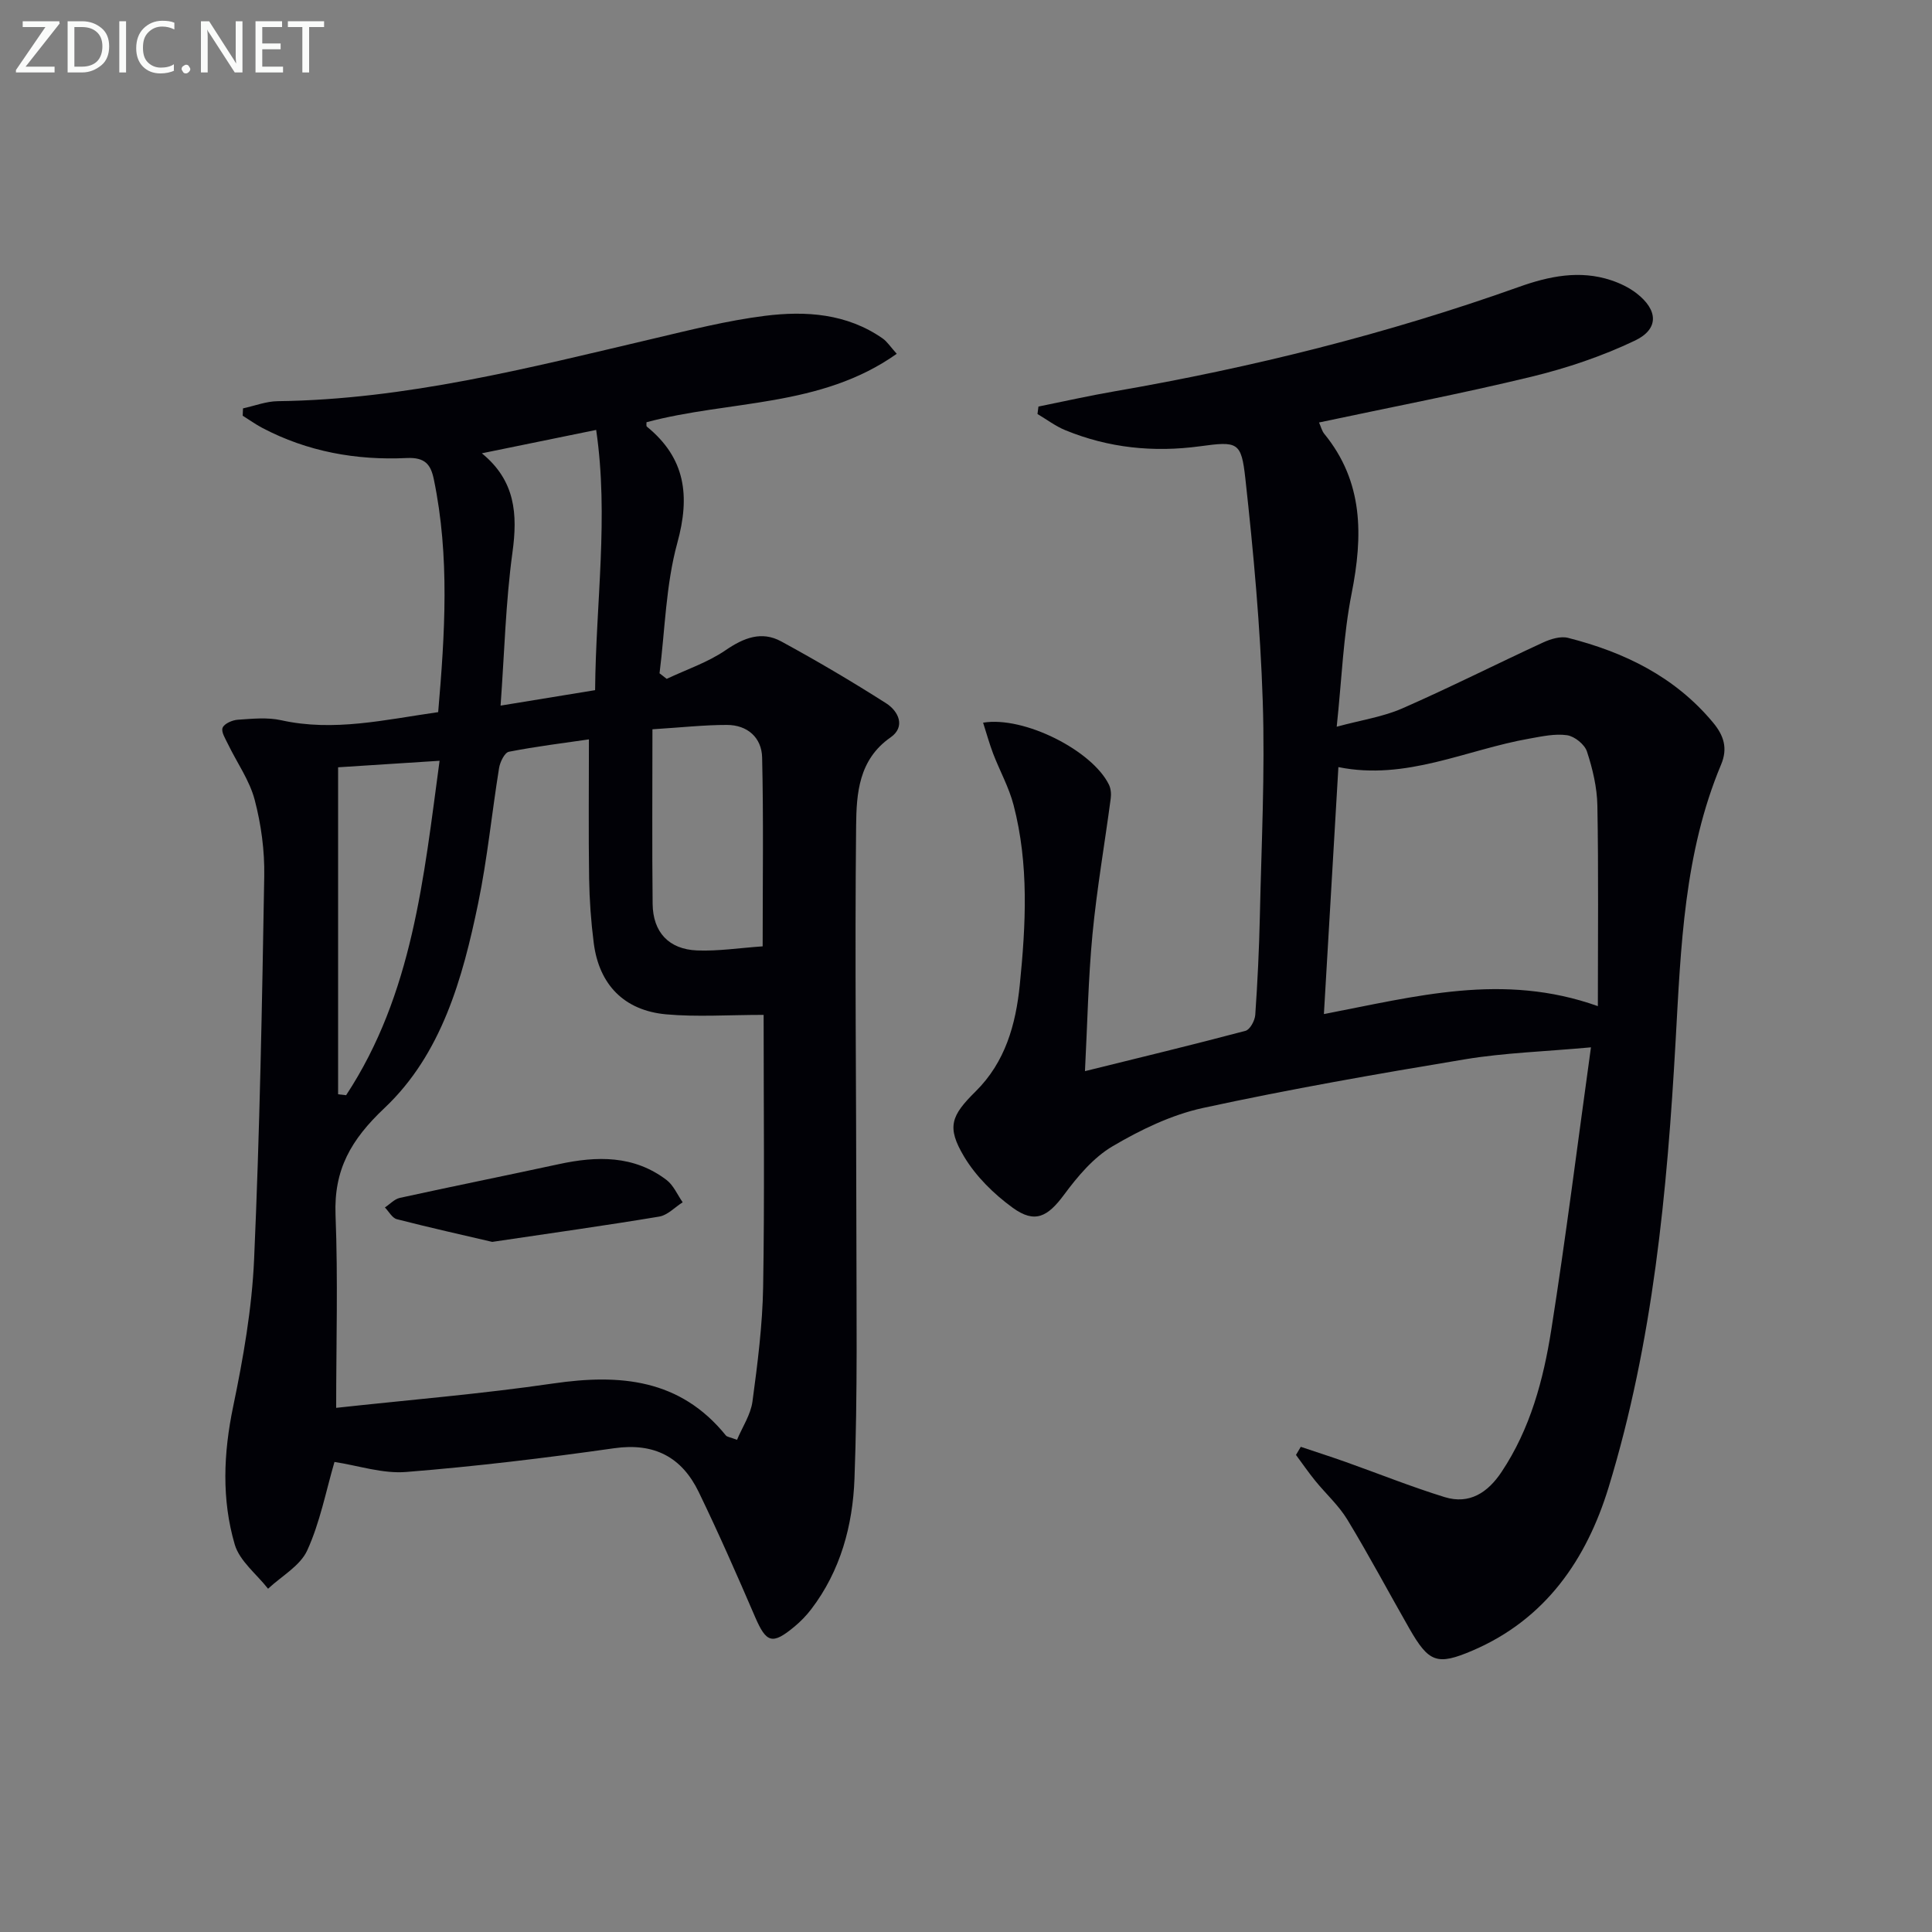
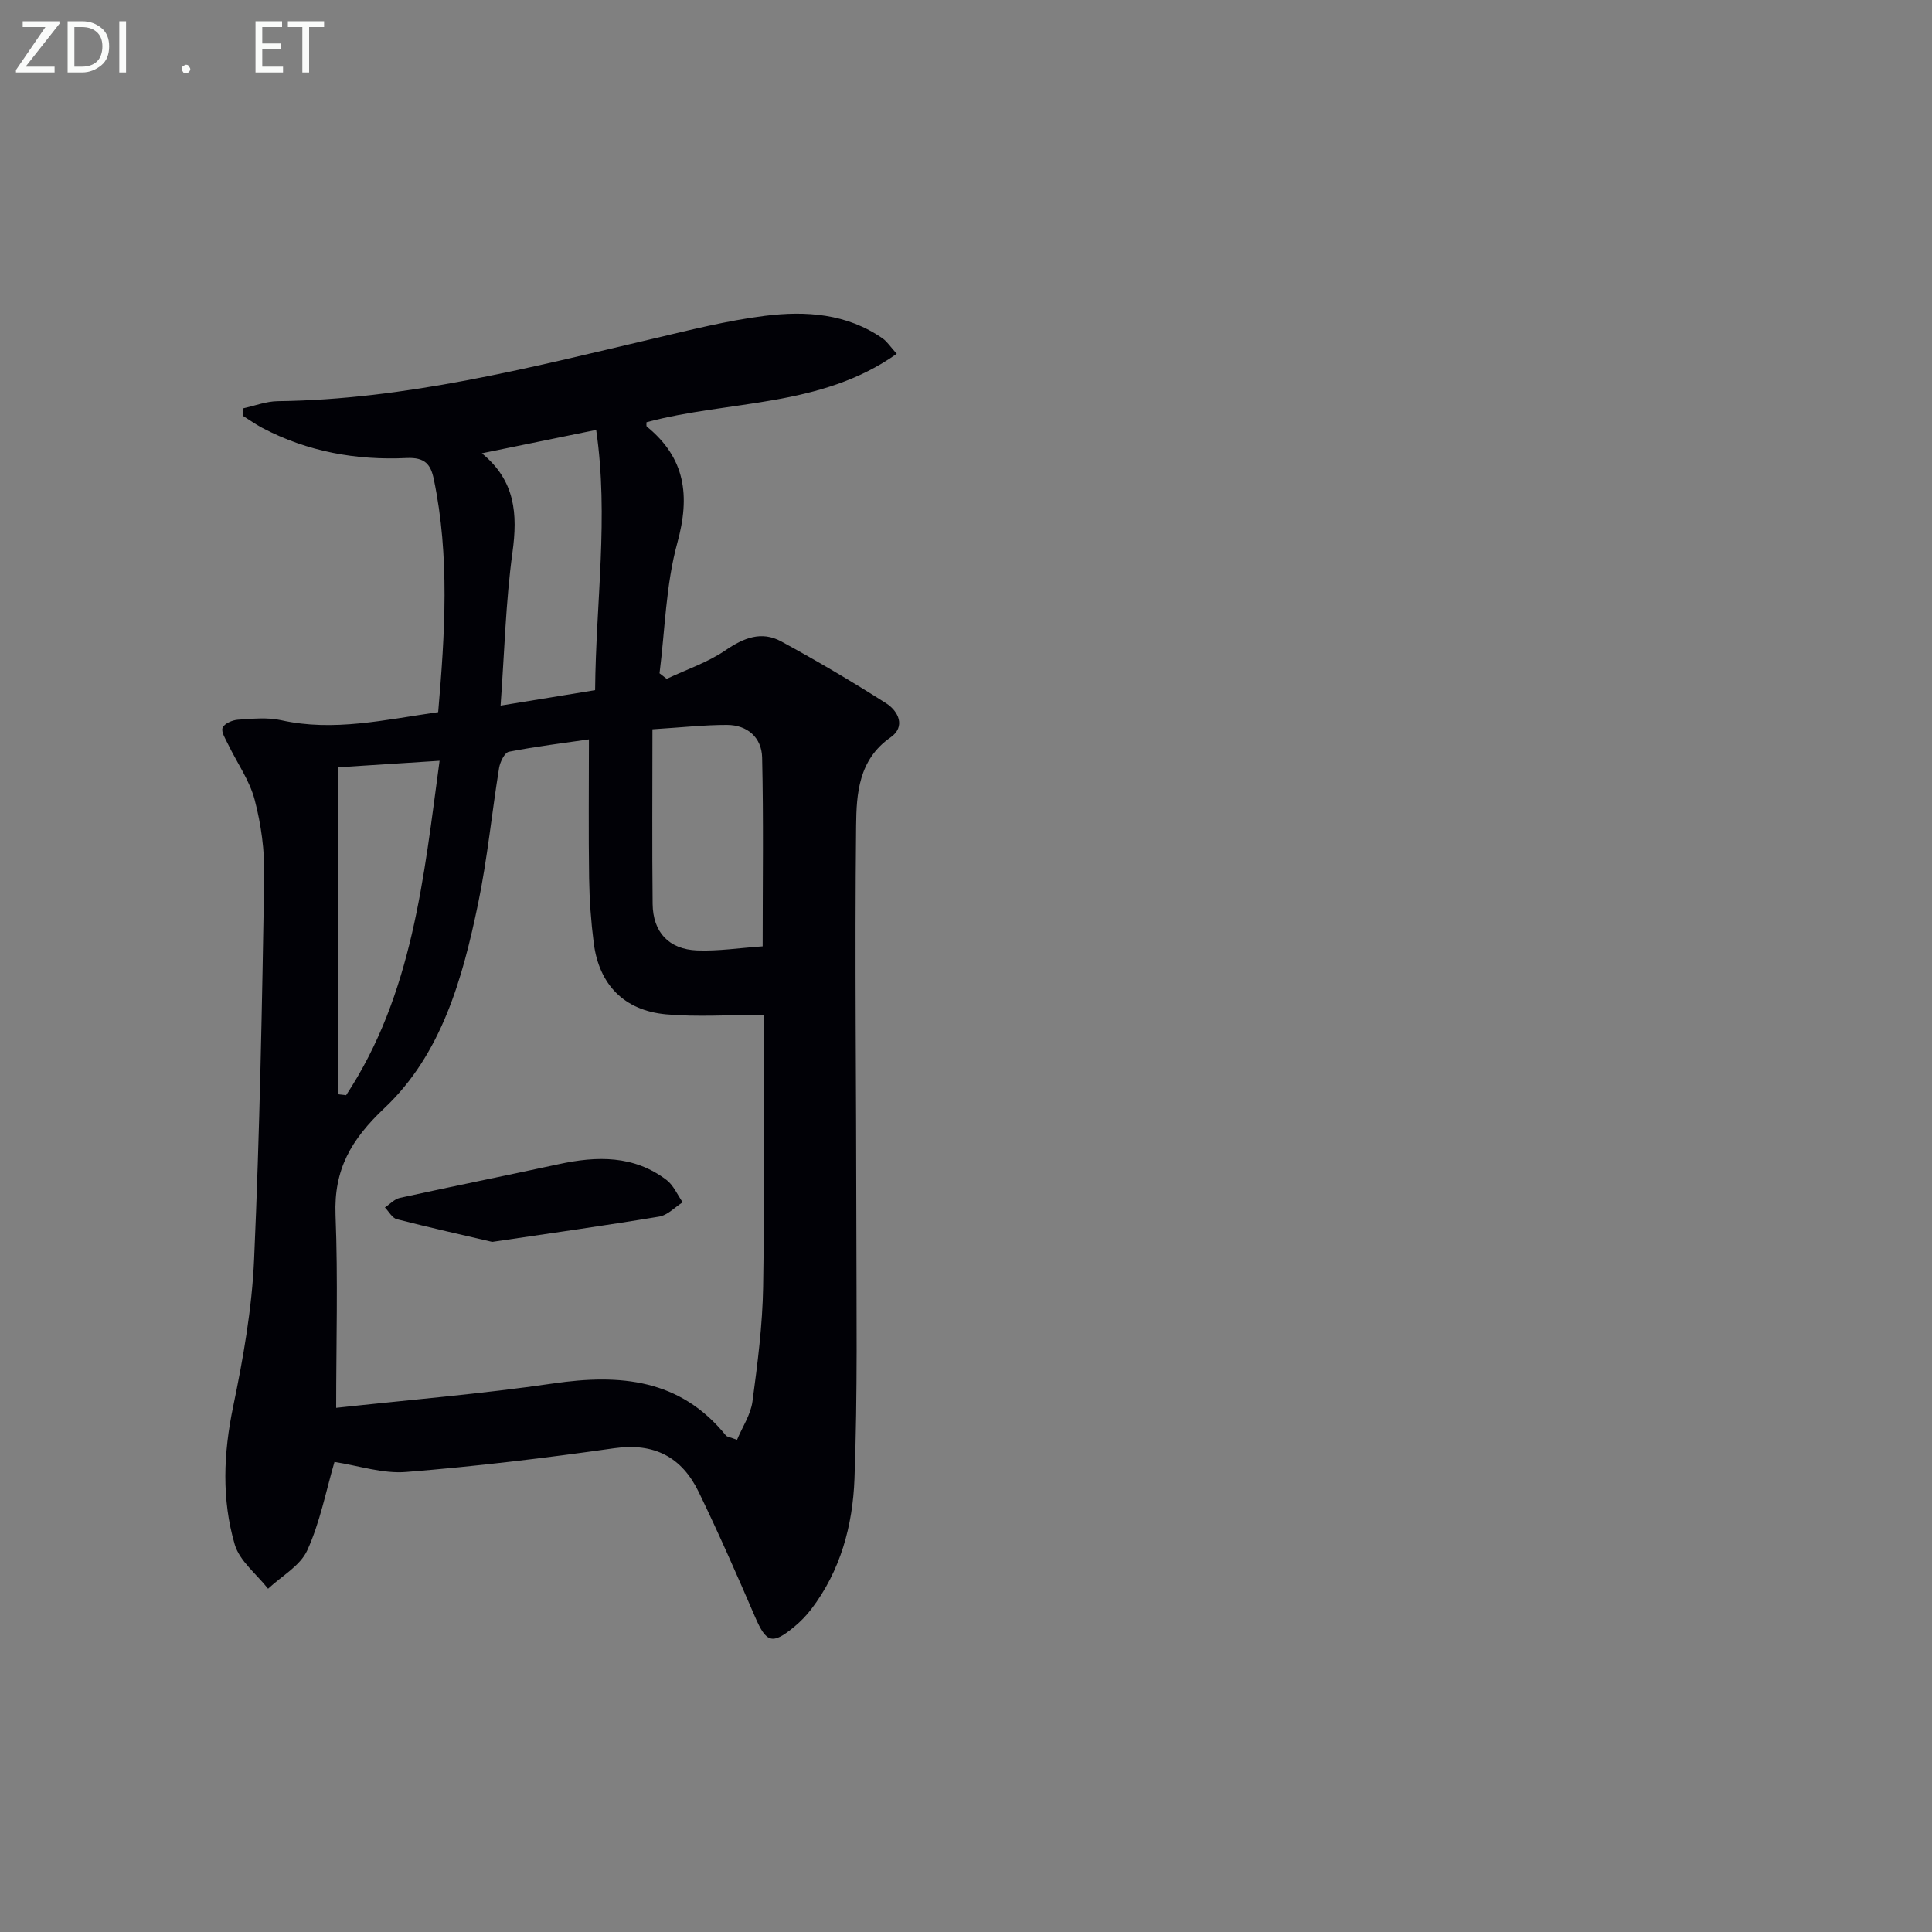
<svg xmlns="http://www.w3.org/2000/svg" enable-background="new 0 0 400 400" viewBox="0 0 400 400">
  <rect x="0" y="0" width="400" height="400" fill="#808080" stroke="none" />
  <path d="m69.25 302.68c-1.77 6.05-2.99 12.51-5.64 18.31-1.46 3.21-5.33 5.33-8.11 7.94-2.37-3.03-5.89-5.73-6.9-9.16-2.73-9.34-2.34-18.88-.33-28.54 2.09-10.05 3.89-20.29 4.34-30.52 1.17-26.43 1.65-52.89 2.1-79.35.09-5.25-.64-10.67-1.98-15.76-1.06-4.04-3.66-7.67-5.52-11.52-.53-1.11-1.47-2.56-1.12-3.41.36-.87 2.03-1.59 3.17-1.66 2.98-.2 6.11-.53 8.97.11 10.89 2.41 21.41-.1 32.49-1.68 1.39-16.2 2.42-32.22-.9-48.2-.63-3.04-1.78-4.59-5.62-4.41-10.42.5-20.54-1.31-29.9-6.24-1.4-.74-2.7-1.68-4.05-2.52.02-.51.04-1.02.06-1.52 2.4-.52 4.79-1.46 7.19-1.49 26.5-.33 51.93-6.88 77.48-12.88 7.74-1.82 15.51-3.8 23.38-4.79 8.46-1.06 16.97-.49 24.38 4.68.92.64 1.56 1.67 2.92 3.18-15.78 11.19-34.68 9.57-51.81 14.17.02.29-.09.77.08.91 7.98 6.51 8.99 14.3 6.3 24.08-2.38 8.68-2.54 17.97-3.68 26.99.49.38.99.77 1.48 1.15 4.09-1.93 8.5-3.4 12.18-5.92 3.78-2.59 7.47-4.04 11.52-1.84 7.39 4.02 14.65 8.3 21.74 12.82 2.55 1.63 4.09 4.85.9 7.07-6.62 4.61-7.05 11.66-7.12 18.27-.29 27.45.04 54.91.05 82.37.01 17.62.27 35.26-.39 52.86-.36 9.63-2.88 19.05-8.97 27.01-1 1.31-2.18 2.52-3.44 3.57-4.62 3.84-5.84 3.4-8.18-2.02-3.74-8.68-7.55-17.35-11.67-25.86-3.49-7.19-9.17-10.22-17.48-9.04-14.28 2.03-28.62 3.76-43 4.91-4.89.42-9.98-1.32-14.92-2.07zm88.85-92.56c-7.31 0-13.78.46-20.16-.11-8.73-.79-13.9-6.15-15.01-14.75-.57-4.44-.89-8.94-.96-13.41-.14-9.43-.04-18.86-.04-28.77-5.22.76-10.93 1.46-16.56 2.56-.89.17-1.84 2.12-2.04 3.36-1.51 9.33-2.42 18.77-4.33 28.01-3.22 15.57-7.58 31.24-19.39 42.39-6.95 6.56-10.51 12.75-10.14 22.18.52 13.26.13 26.55.13 39.9 14.96-1.64 30.03-2.87 44.96-5.05 13.8-2.01 26.24-.95 35.72 10.76.26.32.88.36 2.31.91 1.11-2.65 2.83-5.2 3.2-7.93 1.06-7.88 2.08-15.83 2.21-23.76.31-18.59.1-37.19.1-56.29zm-54.46-64.03c7.02-1.15 13.12-2.15 19.57-3.2.16-18.26 2.85-35.89.22-53.88-8.06 1.65-15.54 3.18-23.67 4.84 6.95 5.67 7.43 12.59 6.34 20.52-1.41 10.3-1.66 20.75-2.46 31.72zm31.44 4.9c0 12.59-.09 24.37.04 36.14.06 5.86 3.34 9.42 9.22 9.65 4.38.17 8.8-.52 13.56-.85 0-13.53.19-26.33-.11-39.11-.1-4.11-3.04-6.73-7.29-6.73-4.62-.01-9.23.51-15.42.9zm-65.08 7.87v67.7c.55.06 1.11.13 1.66.19 13.78-20.94 16.08-45.09 19.35-69.24-7.7.5-14.62.94-21.01 1.35z" fill="#010106" />
-   <path d="m224.63 221.77c11.46-2.83 22.38-5.47 33.24-8.35.93-.25 1.94-2.12 2.02-3.31.47-6.79.8-13.61.95-20.42.32-14.81 1.08-29.64.6-44.43-.5-15.41-1.91-30.82-3.6-46.16-.84-7.63-1.56-7.77-9.42-6.7-9.62 1.3-18.9.34-27.85-3.33-2.04-.83-3.85-2.22-5.77-3.35.07-.52.13-1.03.2-1.55 5.25-1.06 10.48-2.24 15.76-3.15 28.51-4.93 56.48-11.9 83.76-21.63 6.16-2.2 12.54-3.53 19.04-1.37 1.86.62 3.72 1.51 5.26 2.7 4.47 3.45 4.7 7.39-.31 9.79-6.79 3.24-14.09 5.7-21.41 7.48-14.48 3.51-29.13 6.31-44.01 9.48.41.91.6 1.75 1.08 2.34 8.15 9.97 8.03 21.13 5.67 33.06-1.73 8.73-2.04 17.75-3.09 27.59 5.12-1.39 9.57-2.04 13.55-3.78 9.84-4.31 19.44-9.17 29.2-13.67 1.55-.71 3.59-1.34 5.13-.95 11.66 2.96 22.13 8.03 30.04 17.54 2.25 2.7 3.07 5.34 1.67 8.68-7.68 18.32-8.33 37.75-9.42 57.2-1.75 31.22-4.67 62.36-13.87 92.44-4.58 14.97-13.07 27.32-28.13 33.79-7.41 3.18-9.1 2.49-13.14-4.56-4.29-7.5-8.34-15.14-12.82-22.52-1.79-2.95-4.46-5.35-6.66-8.06-1.4-1.72-2.66-3.56-3.98-5.34.33-.56.66-1.12.99-1.68 3.09 1.04 6.19 2.03 9.26 3.12 6.84 2.43 13.6 5.15 20.53 7.29 5.13 1.58 8.94-.94 11.78-5.21 5.95-8.92 8.66-19.07 10.29-29.39 3.02-19.13 5.42-38.36 8.22-58.52-9.65.88-17.94 1.13-26.04 2.47-18.15 3.01-36.3 6.18-54.28 10.08-6.53 1.42-12.91 4.51-18.72 7.93-3.96 2.33-7.23 6.23-10.03 10.01-3.4 4.59-6.04 6.07-10.65 2.72-3.9-2.83-7.63-6.5-10.08-10.61-3.63-6.1-2.69-8.44 2.4-13.47 6.14-6.07 8.32-13.84 9.15-22.1 1.25-12.45 1.91-24.92-1.29-37.19-.95-3.66-2.85-7.06-4.22-10.62-.79-2.08-1.38-4.23-2.09-6.44 8.5-1.4 22.62 5.78 26.06 12.85.4.83.49 1.94.36 2.87-1.24 9.35-2.87 18.67-3.77 28.05-.88 9.22-1.05 18.52-1.56 28.38zm49.47-11.82c18.95-3.62 37.04-8.66 56.72-1.64 0-14.31.15-27.92-.1-41.53-.07-3.76-.98-7.6-2.16-11.19-.48-1.47-2.56-3.14-4.11-3.37-2.52-.36-5.22.24-7.8.7-13.11 2.3-25.51 8.74-39.55 5.9-1.01 17.44-1.99 33.99-3 51.13z" fill="#010106" />
  <path d="m101.91 257.12c-6.02-1.41-12.91-2.94-19.75-4.7-.97-.25-1.65-1.59-2.47-2.43 1.03-.68 1.97-1.73 3.09-1.98 10.95-2.4 21.94-4.61 32.9-6.98 7.89-1.71 15.55-1.88 22.33 3.28 1.44 1.1 2.24 3.05 3.33 4.61-1.61 1.02-3.12 2.67-4.85 2.96-11.08 1.85-22.22 3.4-34.58 5.24z" fill="#010106" />
  <g fill="#fafbfa">
    <path d="m12.4 4.8-7.1 9h6v1.2h-8v-.5l6.1-8.9h-4.7v-1.2h7.6v.4z" />
    <path d="m14 14v-9.6h3c1.6 0 2.9.5 4 1.4s1.6 2.2 1.6 3.8-.5 3-1.6 3.9-2.4 1.5-4 1.5h-3zm1.4-8.4v8.2h1.6c1.3 0 2.4-.4 3.1-1.1s1.1-1.8 1.1-3.1-.4-2.3-1.2-3-1.8-1-3.1-1z" />
    <path d="m26.1 4.4v10.6h-1.4v-10.6z" />
-     <path d="m36.1 14.6c-.8.4-1.8.6-2.9.6-1.5 0-2.7-.5-3.6-1.4s-1.4-2.2-1.4-3.8c0-1.7.5-3.1 1.5-4.1s2.3-1.6 3.9-1.6c1 0 1.8.1 2.5.4v1.4c-.8-.4-1.6-.6-2.5-.6-1.2 0-2.1.4-2.9 1.2s-1.1 1.8-1.1 3.2c0 1.3.3 2.3 1 3s1.6 1.1 2.7 1.1c1 0 2-.2 2.7-.7v1.3z" />
    <path d="m37.6 14.3c0-.2.1-.5.3-.6s.4-.3.6-.3c.3 0 .5.1.6.3s.3.4.3.6-.1.4-.3.6-.4.3-.6.3c-.3 0-.5-.1-.6-.3s-.3-.4-.3-.6z" />
-     <path d="m50.2 15h-1.6l-5.3-8.2c-.2-.2-.3-.5-.4-.7 0 .2.1.7.1 1.5v7.4h-1.4v-10.6h1.7l5.2 8.1c.2.4.4.6.4.7 0-.3-.1-.8-.1-1.5v-7.3h1.4z" />
    <path d="m58.6 15h-5.7v-10.6h5.5v1.2h-4.1v3.4h3.8v1.2h-3.8v3.6h4.3z" />
    <path d="m67.1 5.6h-3.1v9.4h-1.4v-9.4h-3v-1.2h7.5z" />
  </g>
</svg>